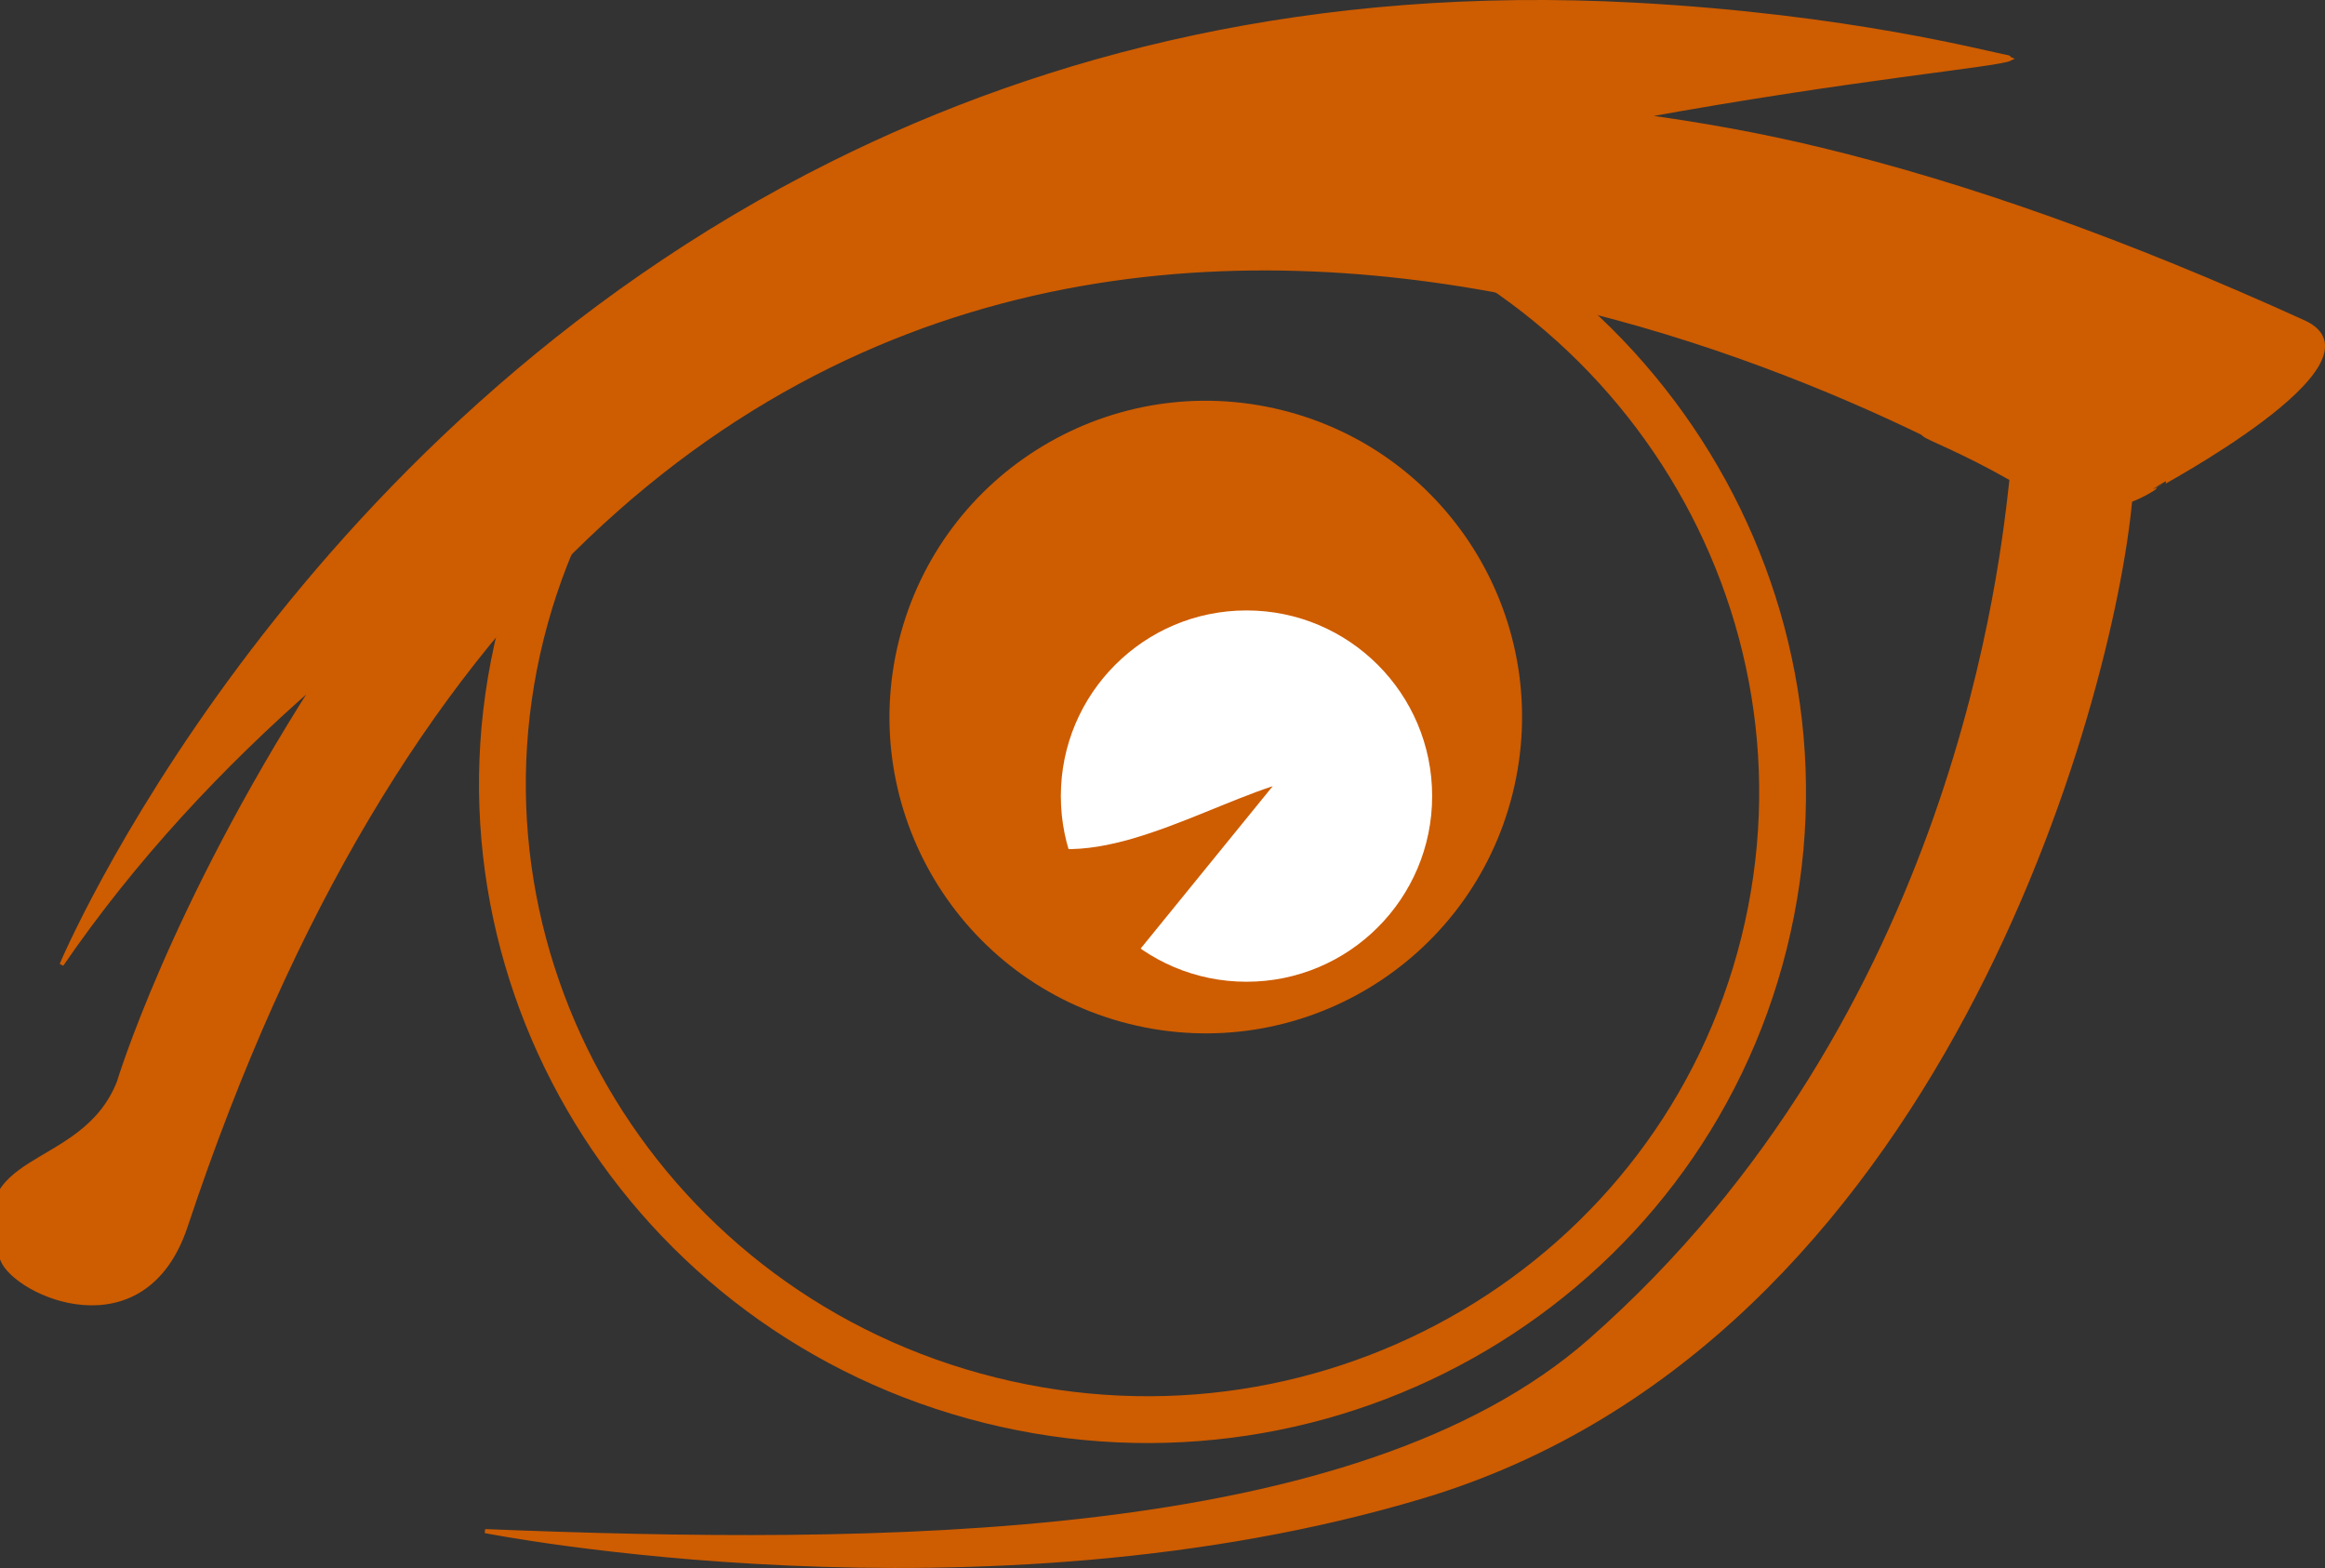
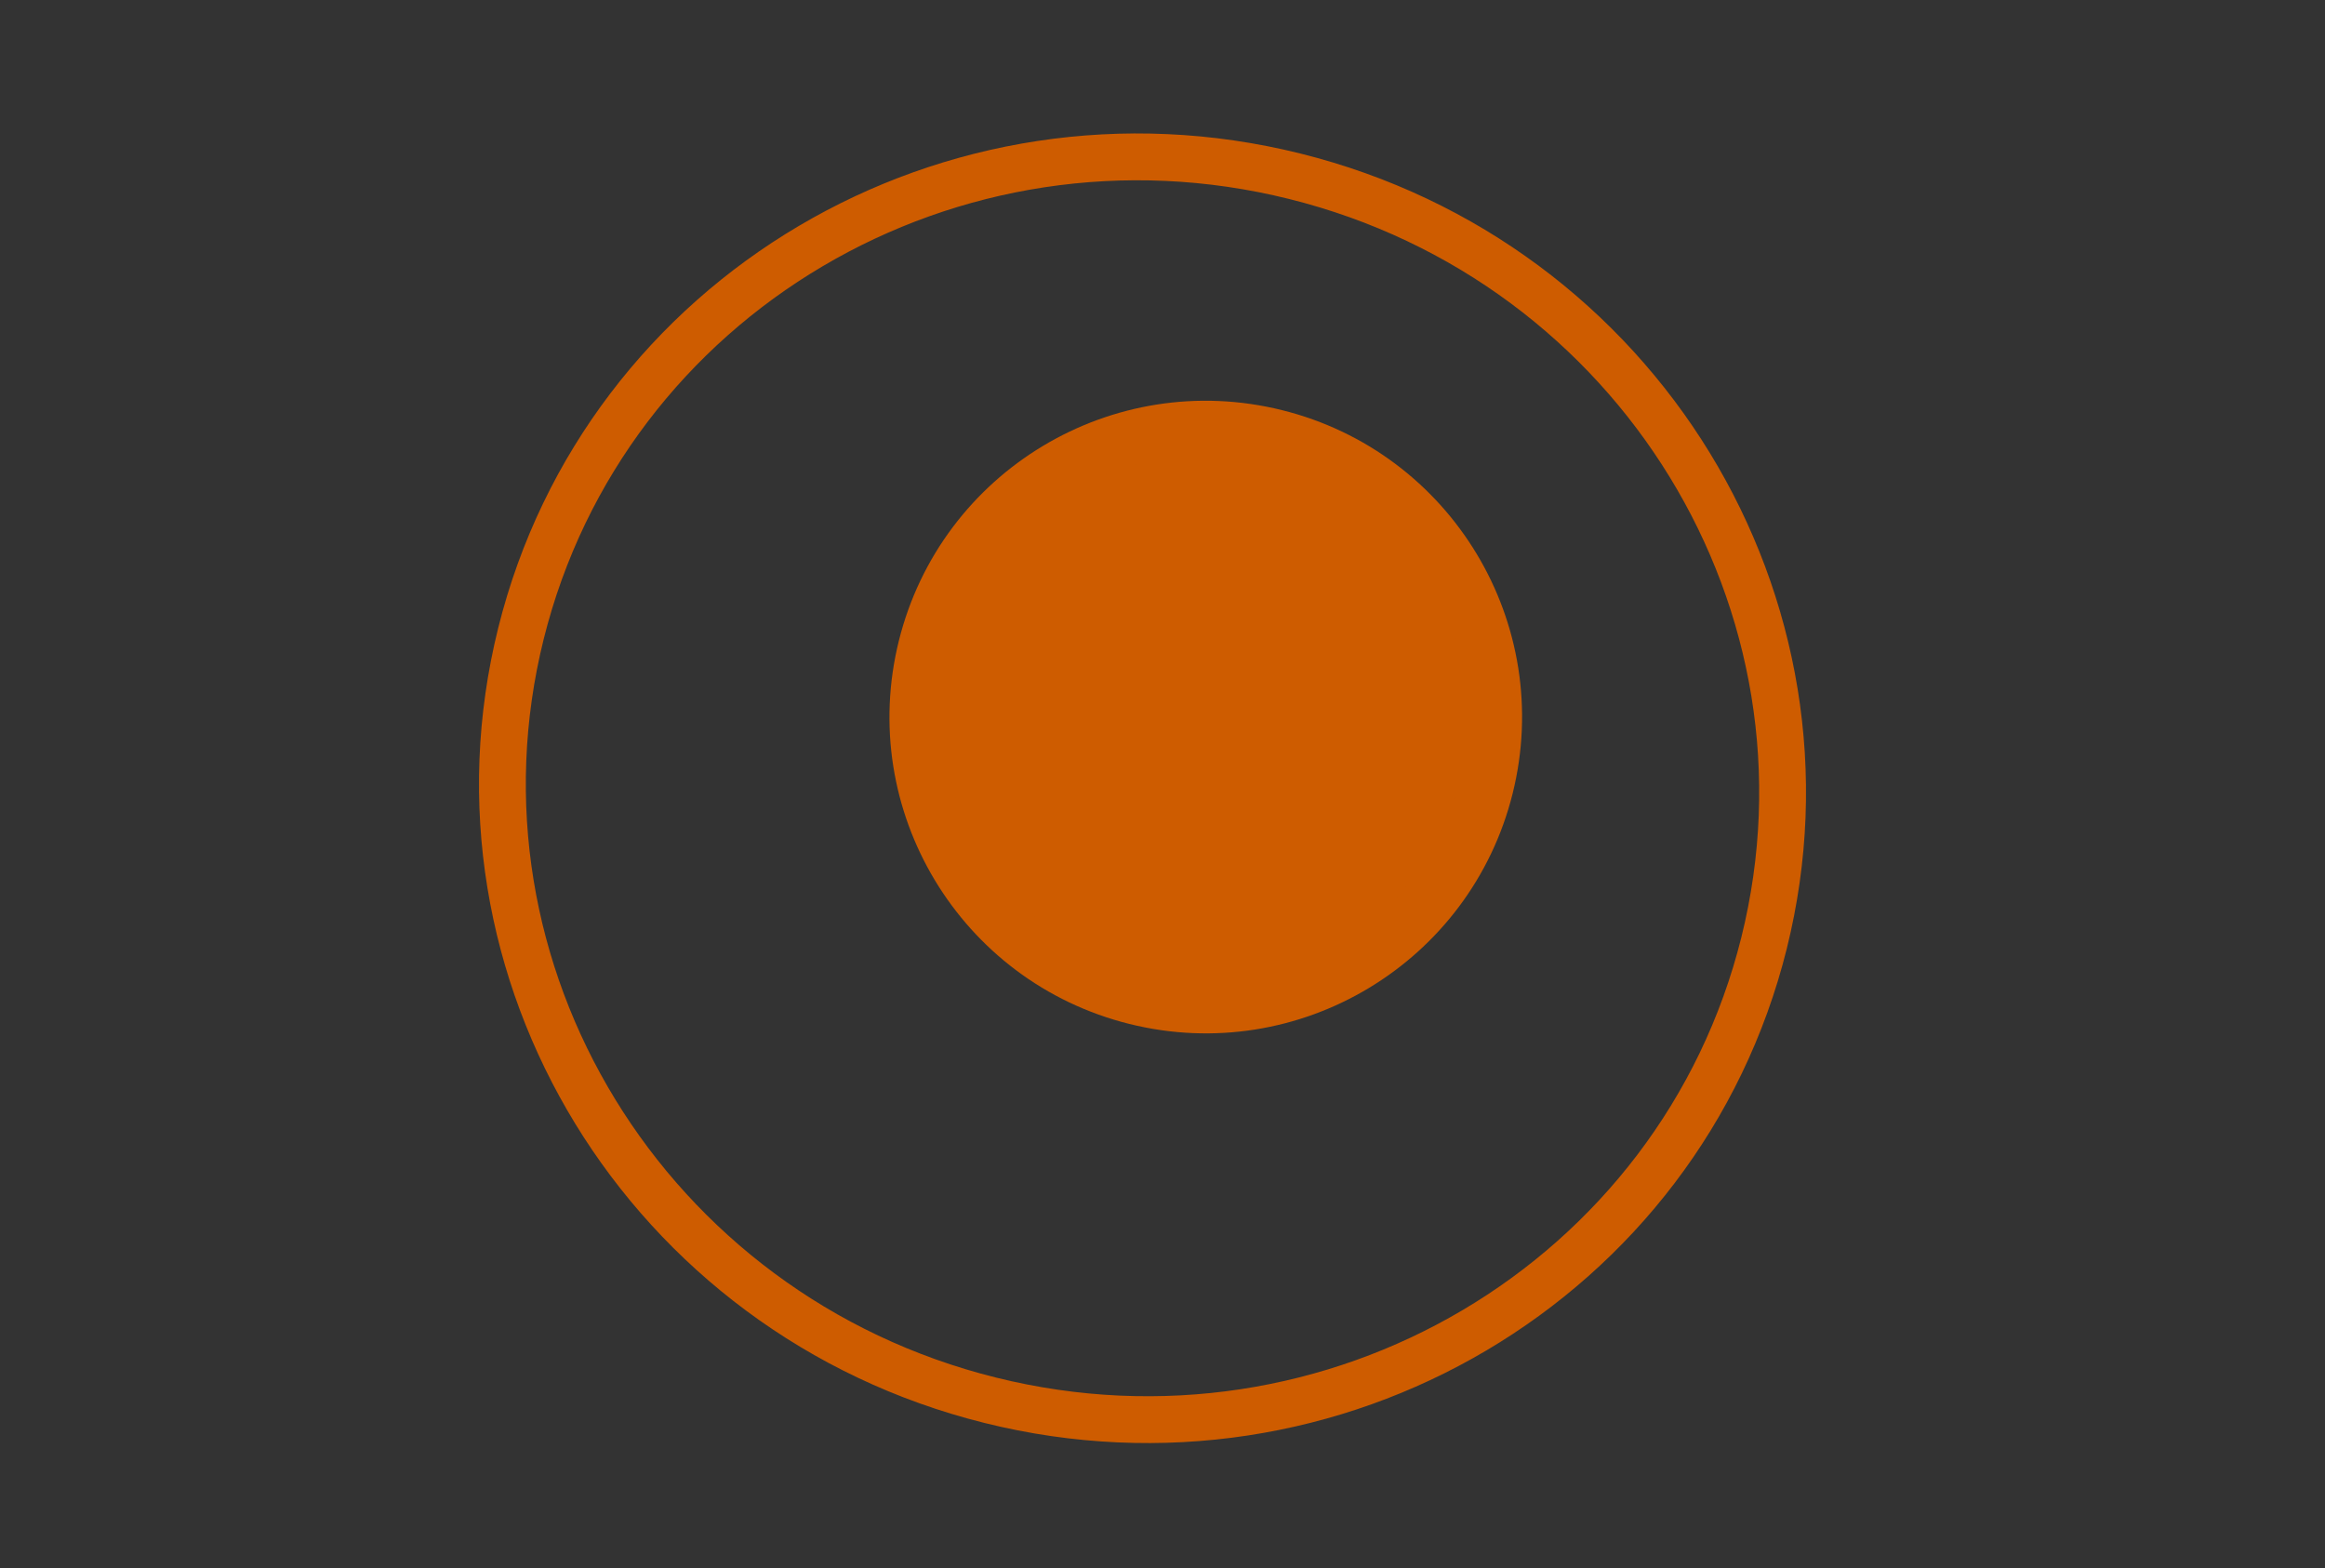
<svg xmlns="http://www.w3.org/2000/svg" docname="narrowhouse_cartoon_eye.svg" output_extension="org.inkscape.output.svg.inkscape" version="0.48.1 r9760" viewBox="0 0 611.01 412.07">
  <rect x="0" y="0" width="611.01" height="412.07" fill="#333333" stroke="none" />
  <g transform="translate(-148.09 -203.81)" groupmode="layer" label="Layer 1">
    <path transform="matrix(9.951 2.477 -2.477 9.951 -2286.3 -3650.1)" d="m370.85 319.88c0 8.926-7.349 16.162-16.415 16.162s-16.415-7.236-16.415-16.162c0-8.926 7.349-16.162 16.415-16.162 9.066 0 16.415 7.236 16.415 16.162z" fill="none" stroke="#ce5c00" stroke-linecap="round" stroke-width="1.2" />
    <path transform="matrix(11.456 2.851 -2.851 11.456 -2673.4 -4243.3)" d="m359.24 316.84c0 3.557-2.883 6.44-6.44 6.44-3.557 0-6.44-2.883-6.44-6.44 0-3.557 2.883-6.44 6.44-6.44 3.557 0 6.44 2.883 6.44 6.44z" fill="#ce5c00" stroke="#ce5c00" stroke-linecap="round" stroke-width="1.2" />
-     <path d="m366.91 246.7c-144.49 71.976-202.64 210.61-202.64 210.61 19.036-27.742 41.988-52.269 66.709-73.841-38.053 59.473-51.647 104.72-51.647 104.72-9.582 24.422-41.909 17.605-30.639 46.648 3.499 9.017 37.198 24.321 48.224-8.873 111.91-336.89 362.82-253.56 456.24-208.43 0.108 0.052 0.473 0.41 0.581 0.462 0.92 0.983 9.313 3.878 22.985 11.645-2.304 20.325-13.932 141.34-110.71 226.45-61.486 54.068-187.26 54.206-290.44 50.087 0 0 130.22 25.781 246.5-9.161 136.06-40.888 181.01-209.37 185.83-261.73 3.706-1.409 6.553-3.321 6.482-3.38-0.113-0.094 62.062-33.013 39.11-43.44-46.558-21.151-88.202-35.985-126.88-45.35-16.294-3.945-31.865-6.687-47.275-8.774 55.205-10.07 93.773-13.468 96.965-15.058-0.176-0.073-0.188-0.395-0.581-0.462-5.553-0.953-41.506-10.736-97.925-13.782-84.628-4.569-154.35 13.497-210.89 41.662z" fill="#ce5c00" fill-rule="evenodd" stroke="#ce5c00" stroke-width="1.062" connector-curvature="0" nodetypes="cscssssscscscssscsssc" />
-     <path transform="matrix(.82 0 0 .82 179.56 146.97)" d="m423.61 324.45c0 34.518-27.982 62.5-62.5 62.5s-62.5-27.982-62.5-62.5 27.982-62.5 62.5-62.5 62.5 27.982 62.5 62.5z" color="#000000" fill="#fff" stroke="#ce5c00" stroke-linecap="round" stroke-linejoin="round" stroke-width="6" />
-     <path d="m410.94 421.83c20.501 13.763 48.439-3.678 71.617-11.419l-43.958 54.056z" fill="#ce5c00" connector-curvature="0" nodetypes="cccc" />
+     <path d="m410.94 421.83l-43.958 54.056z" fill="#ce5c00" connector-curvature="0" nodetypes="cccc" />
  </g>
  <script />
  <script />
</svg>